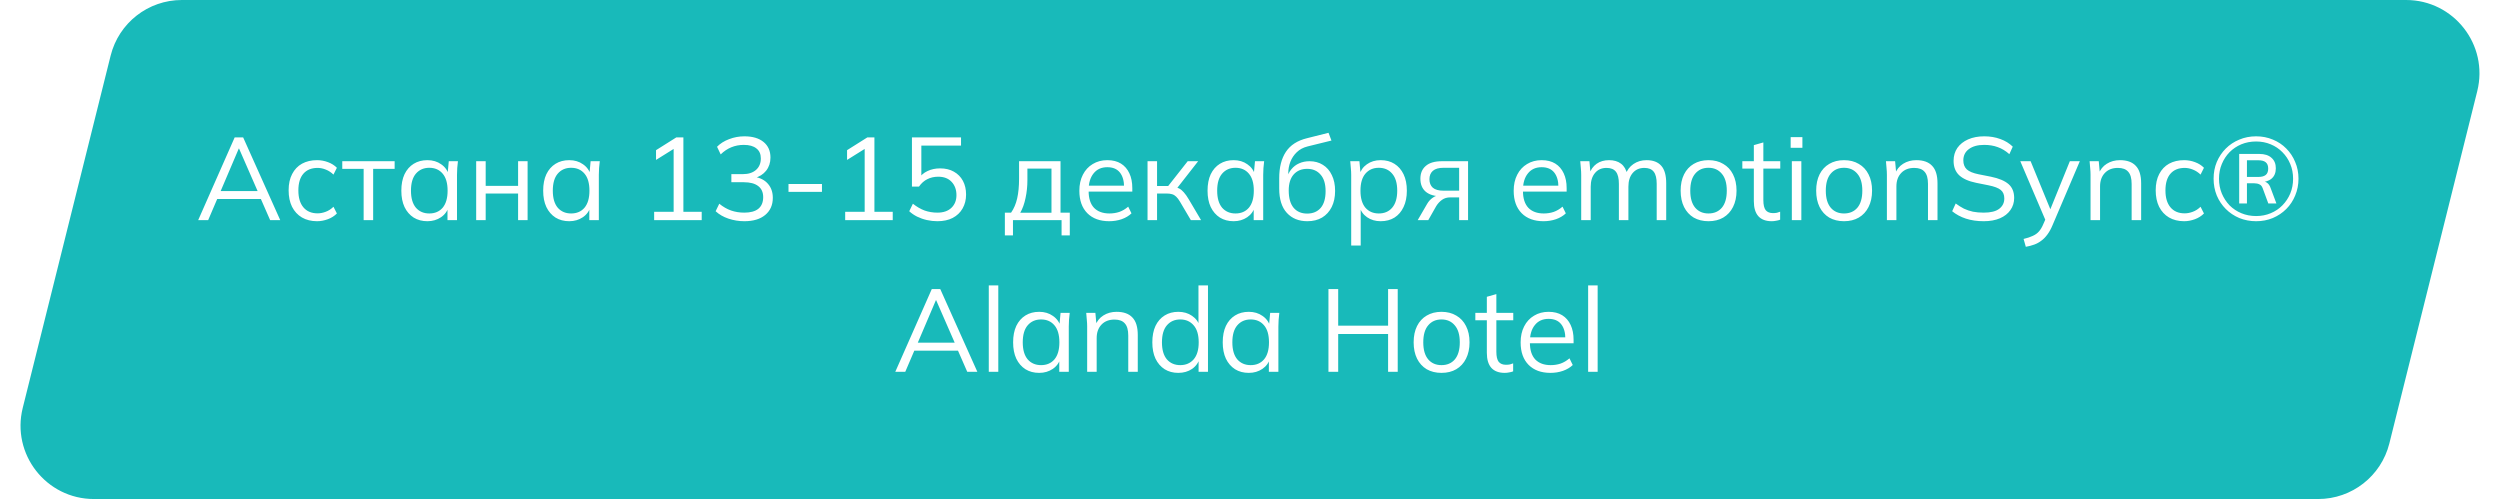
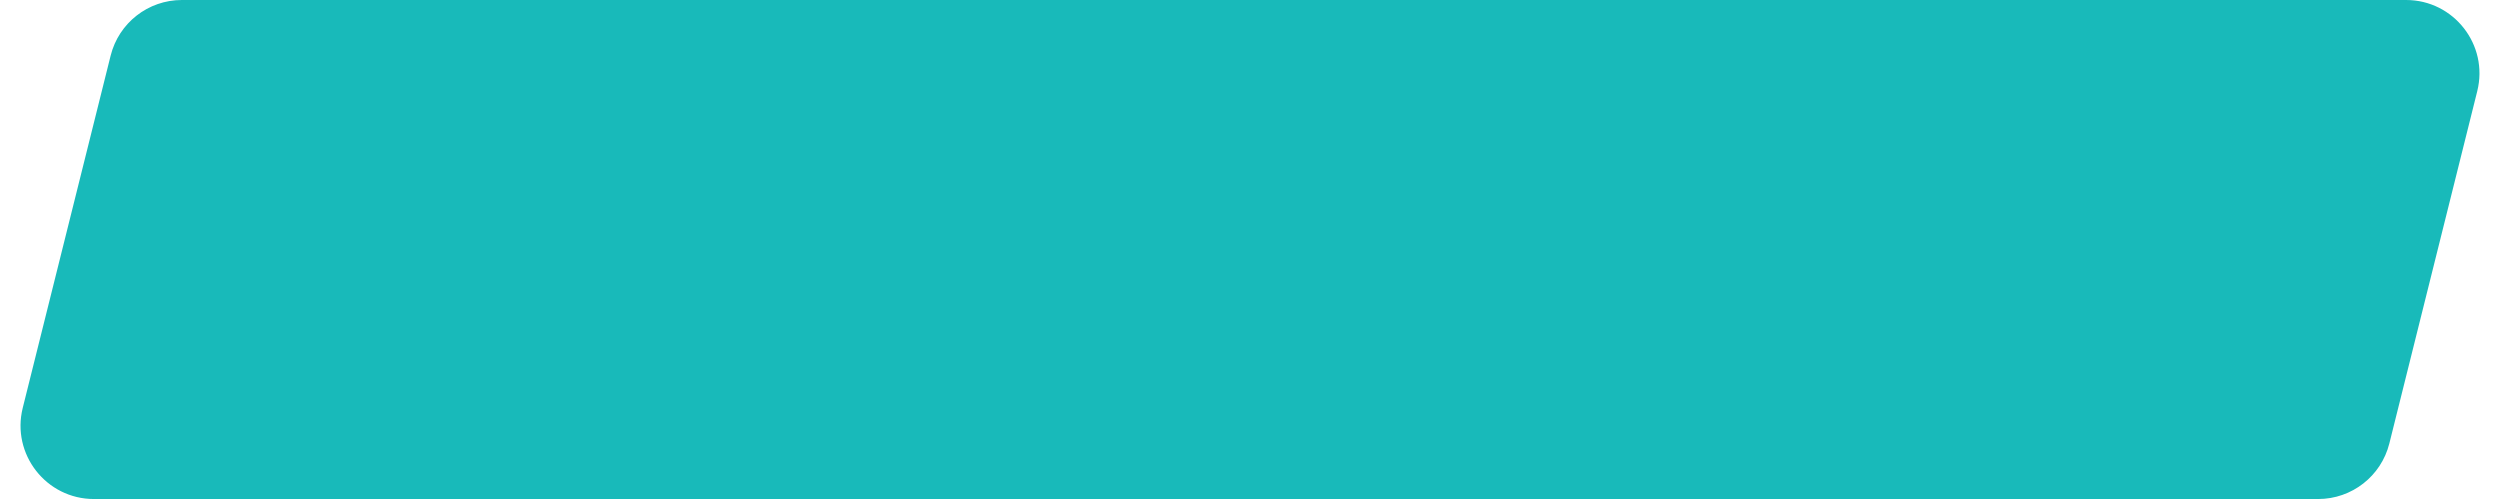
<svg xmlns="http://www.w3.org/2000/svg" width="511" height="102" viewBox="0 0 511 102" fill="none">
  <g filter="url(#filter0_i_818_60)">
    <path d="M22.615 11.368C24.282 4.688 30.284 0 37.169 0H491.797C501.553 0 508.713 9.166 506.351 18.632L488.385 90.632C486.718 97.312 480.716 102 473.831 102H19.203C9.447 102 2.287 92.834 4.649 83.368L22.615 11.368Z" fill="#18BABA" />
  </g>
-   <path d="M40.506 45L47.97 28.08H49.698L57.282 45H55.218L53.106 40.176L53.994 40.68H43.65L44.61 40.176L42.546 45H40.506ZM48.81 30.36L44.922 39.48L44.346 39.048H53.274L52.842 39.48L48.858 30.36H48.81ZM64.803 45.216C63.619 45.216 62.587 44.96 61.707 44.448C60.843 43.936 60.171 43.208 59.691 42.264C59.227 41.32 58.995 40.2 58.995 38.904C58.995 37.592 59.235 36.48 59.715 35.568C60.195 34.64 60.867 33.936 61.731 33.456C62.611 32.976 63.635 32.736 64.803 32.736C65.571 32.736 66.315 32.872 67.035 33.144C67.771 33.416 68.379 33.8 68.859 34.296L68.163 35.688C67.683 35.224 67.155 34.88 66.579 34.656C66.019 34.432 65.467 34.32 64.923 34.32C63.675 34.32 62.707 34.712 62.019 35.496C61.331 36.28 60.987 37.424 60.987 38.928C60.987 40.416 61.331 41.568 62.019 42.384C62.707 43.2 63.675 43.608 64.923 43.608C65.451 43.608 65.995 43.504 66.555 43.296C67.131 43.088 67.667 42.744 68.163 42.264L68.859 43.632C68.363 44.144 67.747 44.536 67.011 44.808C66.275 45.08 65.539 45.216 64.803 45.216ZM74.328 45V34.512H69.96V32.952H80.664V34.512H76.272V45H74.328ZM87.362 45.216C86.29 45.216 85.354 44.968 84.554 44.472C83.754 43.96 83.13 43.24 82.682 42.312C82.25 41.384 82.034 40.272 82.034 38.976C82.034 37.664 82.25 36.544 82.682 35.616C83.13 34.688 83.754 33.976 84.554 33.48C85.354 32.984 86.29 32.736 87.362 32.736C88.45 32.736 89.386 33.016 90.17 33.576C90.97 34.12 91.498 34.864 91.754 35.808H91.466L91.73 32.952H93.602C93.554 33.416 93.506 33.888 93.458 34.368C93.426 34.832 93.41 35.288 93.41 35.736V45H91.466V42.168H91.73C91.474 43.112 90.946 43.856 90.146 44.4C89.346 44.944 88.418 45.216 87.362 45.216ZM87.746 43.632C88.898 43.632 89.81 43.24 90.482 42.456C91.154 41.656 91.49 40.496 91.49 38.976C91.49 37.44 91.154 36.28 90.482 35.496C89.81 34.696 88.898 34.296 87.746 34.296C86.61 34.296 85.698 34.696 85.01 35.496C84.338 36.28 84.002 37.44 84.002 38.976C84.002 40.496 84.338 41.656 85.01 42.456C85.698 43.24 86.61 43.632 87.746 43.632ZM97.33 45V32.952H99.274V37.992H105.898V32.952H107.842V45H105.898V39.552H99.274V45H97.33ZM116.354 45.216C115.282 45.216 114.346 44.968 113.546 44.472C112.746 43.96 112.122 43.24 111.674 42.312C111.242 41.384 111.026 40.272 111.026 38.976C111.026 37.664 111.242 36.544 111.674 35.616C112.122 34.688 112.746 33.976 113.546 33.48C114.346 32.984 115.282 32.736 116.354 32.736C117.442 32.736 118.378 33.016 119.162 33.576C119.962 34.12 120.49 34.864 120.746 35.808H120.458L120.722 32.952H122.594C122.546 33.416 122.498 33.888 122.45 34.368C122.418 34.832 122.402 35.288 122.402 35.736V45H120.458V42.168H120.722C120.466 43.112 119.938 43.856 119.138 44.4C118.338 44.944 117.41 45.216 116.354 45.216ZM116.738 43.632C117.89 43.632 118.802 43.24 119.474 42.456C120.146 41.656 120.482 40.496 120.482 38.976C120.482 37.44 120.146 36.28 119.474 35.496C118.802 34.696 117.89 34.296 116.738 34.296C115.602 34.296 114.69 34.696 114.002 35.496C113.33 36.28 112.994 37.44 112.994 38.976C112.994 40.496 113.33 41.656 114.002 42.456C114.69 43.24 115.602 43.632 116.738 43.632ZM133.708 45V43.296H137.692V29.784H138.748L134.092 32.688V30.696L138.244 28.08H139.684V43.296H143.428V45H133.708ZM152.155 45.216C151.019 45.216 149.931 45.04 148.891 44.688C147.851 44.336 146.979 43.832 146.275 43.176L147.019 41.64C147.803 42.28 148.611 42.744 149.443 43.032C150.275 43.32 151.171 43.464 152.131 43.464C153.395 43.464 154.355 43.2 155.011 42.672C155.667 42.128 155.995 41.336 155.995 40.296C155.995 39.304 155.659 38.552 154.987 38.04C154.315 37.512 153.331 37.248 152.035 37.248H149.491V35.592H151.867C152.987 35.592 153.875 35.304 154.531 34.728C155.187 34.152 155.515 33.368 155.515 32.376C155.515 31.48 155.211 30.8 154.603 30.336C154.011 29.856 153.155 29.616 152.035 29.616C150.211 29.616 148.635 30.264 147.307 31.56L146.563 30C147.219 29.328 148.043 28.808 149.035 28.44C150.027 28.056 151.067 27.864 152.155 27.864C153.819 27.864 155.123 28.248 156.067 29.016C157.011 29.784 157.483 30.848 157.483 32.208C157.483 33.248 157.187 34.144 156.595 34.896C156.003 35.632 155.203 36.136 154.195 36.408V36.144C155.395 36.336 156.323 36.816 156.979 37.584C157.635 38.336 157.963 39.288 157.963 40.44C157.963 41.912 157.443 43.08 156.403 43.944C155.379 44.792 153.963 45.216 152.155 45.216ZM161.169 39.216V37.608H168.009V39.216H161.169ZM172.755 45V43.296H176.739V29.784H177.795L173.139 32.688V30.696L177.291 28.08H178.731V43.296H182.475V45H172.755ZM191.61 45.216C190.874 45.216 190.154 45.136 189.45 44.976C188.746 44.816 188.082 44.584 187.458 44.28C186.85 43.976 186.314 43.608 185.85 43.176L186.594 41.64C187.378 42.264 188.178 42.728 188.994 43.032C189.81 43.32 190.682 43.464 191.61 43.464C192.826 43.464 193.778 43.136 194.466 42.48C195.154 41.824 195.498 40.96 195.498 39.888C195.498 38.784 195.17 37.88 194.514 37.176C193.858 36.472 192.946 36.12 191.778 36.12C190.946 36.12 190.202 36.288 189.546 36.624C188.89 36.944 188.322 37.448 187.842 38.136H186.402V28.08H196.434V29.76H188.322V36.504H187.794C188.226 35.832 188.818 35.32 189.57 34.968C190.338 34.6 191.202 34.416 192.162 34.416C193.25 34.416 194.186 34.64 194.97 35.088C195.77 35.536 196.386 36.16 196.818 36.96C197.25 37.76 197.466 38.696 197.466 39.768C197.466 40.84 197.226 41.792 196.746 42.624C196.282 43.44 195.61 44.08 194.73 44.544C193.866 44.992 192.826 45.216 191.61 45.216ZM205.394 48.12V43.464H206.666C207.242 42.648 207.658 41.672 207.914 40.536C208.17 39.4 208.298 38.056 208.298 36.504V32.952H216.77V43.464H218.666V48.12H216.986V45H207.05V48.12H205.394ZM208.538 43.488H214.922V34.464H210.002V36.816C210.002 38.08 209.874 39.304 209.618 40.488C209.378 41.656 209.018 42.656 208.538 43.488ZM226.716 45.216C224.828 45.216 223.34 44.672 222.252 43.584C221.164 42.48 220.62 40.952 220.62 39C220.62 37.736 220.86 36.64 221.34 35.712C221.82 34.768 222.492 34.04 223.356 33.528C224.22 33 225.212 32.736 226.332 32.736C227.436 32.736 228.364 32.968 229.116 33.432C229.868 33.896 230.444 34.56 230.844 35.424C231.244 36.272 231.444 37.28 231.444 38.448V39.168H222.108V37.944H230.172L229.764 38.256C229.764 36.976 229.476 35.976 228.9 35.256C228.324 34.536 227.468 34.176 226.332 34.176C225.132 34.176 224.196 34.6 223.524 35.448C222.852 36.28 222.516 37.408 222.516 38.832V39.048C222.516 40.552 222.884 41.696 223.62 42.48C224.372 43.248 225.42 43.632 226.764 43.632C227.484 43.632 228.156 43.528 228.78 43.32C229.42 43.096 230.028 42.736 230.604 42.24L231.276 43.608C230.748 44.12 230.076 44.52 229.26 44.808C228.46 45.08 227.612 45.216 226.716 45.216ZM234.557 45V32.952H236.501V38.016H238.781L242.765 32.952H244.901L240.341 38.784L239.813 38.184C240.277 38.232 240.677 38.344 241.013 38.52C241.349 38.696 241.669 38.96 241.973 39.312C242.293 39.664 242.637 40.152 243.005 40.776L245.501 45H243.413L241.205 41.256C240.933 40.792 240.669 40.44 240.413 40.2C240.173 39.96 239.893 39.792 239.573 39.696C239.269 39.6 238.885 39.552 238.421 39.552H236.501V45H234.557ZM252.151 45.216C251.079 45.216 250.143 44.968 249.343 44.472C248.543 43.96 247.919 43.24 247.471 42.312C247.039 41.384 246.823 40.272 246.823 38.976C246.823 37.664 247.039 36.544 247.471 35.616C247.919 34.688 248.543 33.976 249.343 33.48C250.143 32.984 251.079 32.736 252.151 32.736C253.239 32.736 254.175 33.016 254.959 33.576C255.759 34.12 256.287 34.864 256.543 35.808H256.255L256.519 32.952H258.391C258.343 33.416 258.295 33.888 258.247 34.368C258.215 34.832 258.199 35.288 258.199 35.736V45H256.255V42.168H256.519C256.263 43.112 255.735 43.856 254.935 44.4C254.135 44.944 253.207 45.216 252.151 45.216ZM252.535 43.632C253.687 43.632 254.599 43.24 255.271 42.456C255.943 41.656 256.279 40.496 256.279 38.976C256.279 37.44 255.943 36.28 255.271 35.496C254.599 34.696 253.687 34.296 252.535 34.296C251.399 34.296 250.487 34.696 249.799 35.496C249.127 36.28 248.791 37.44 248.791 38.976C248.791 40.496 249.127 41.656 249.799 42.456C250.487 43.24 251.399 43.632 252.535 43.632ZM267.231 45.216C265.471 45.216 264.071 44.648 263.031 43.512C261.991 42.376 261.471 40.72 261.471 38.544V36.432C261.471 34.208 261.927 32.408 262.839 31.032C263.751 29.656 265.191 28.728 267.159 28.248L271.551 27.144L272.151 28.728L267.279 29.928C266.383 30.152 265.647 30.544 265.071 31.104C264.495 31.648 264.055 32.304 263.751 33.072C263.463 33.824 263.319 34.624 263.319 35.472V36.432H263.031C263.223 35.712 263.535 35.096 263.967 34.584C264.399 34.056 264.927 33.656 265.551 33.384C266.191 33.096 266.895 32.952 267.663 32.952C268.703 32.952 269.615 33.2 270.399 33.696C271.183 34.176 271.791 34.872 272.223 35.784C272.671 36.68 272.895 37.76 272.895 39.024C272.895 40.288 272.663 41.384 272.199 42.312C271.735 43.24 271.079 43.96 270.231 44.472C269.383 44.968 268.383 45.216 267.231 45.216ZM267.183 43.656C268.351 43.656 269.271 43.272 269.943 42.504C270.615 41.72 270.951 40.576 270.951 39.072C270.951 37.584 270.607 36.456 269.919 35.688C269.247 34.904 268.335 34.512 267.183 34.512C266.031 34.512 265.111 34.896 264.423 35.664C263.751 36.432 263.415 37.52 263.415 38.928C263.415 40.496 263.751 41.68 264.423 42.48C265.095 43.264 266.015 43.656 267.183 43.656ZM276.184 50.184V35.736C276.184 35.288 276.16 34.832 276.112 34.368C276.08 33.888 276.04 33.416 275.992 32.952H277.864L278.128 35.808H277.84C278.096 34.864 278.616 34.12 279.4 33.576C280.184 33.016 281.12 32.736 282.208 32.736C283.296 32.736 284.232 32.984 285.016 33.48C285.816 33.976 286.44 34.688 286.888 35.616C287.336 36.544 287.56 37.664 287.56 38.976C287.56 40.272 287.336 41.384 286.888 42.312C286.456 43.24 285.84 43.96 285.04 44.472C284.24 44.968 283.296 45.216 282.208 45.216C281.136 45.216 280.208 44.944 279.424 44.4C278.64 43.856 278.12 43.112 277.864 42.168H278.128V50.184H276.184ZM281.824 43.632C282.976 43.632 283.888 43.24 284.56 42.456C285.248 41.656 285.592 40.496 285.592 38.976C285.592 37.44 285.248 36.28 284.56 35.496C283.888 34.696 282.976 34.296 281.824 34.296C280.688 34.296 279.776 34.696 279.088 35.496C278.416 36.28 278.08 37.44 278.08 38.976C278.08 40.496 278.416 41.656 279.088 42.456C279.776 43.24 280.688 43.632 281.824 43.632ZM289.776 45L291.696 41.688C292 41.16 292.384 40.736 292.848 40.416C293.312 40.08 293.8 39.912 294.312 39.912H294.648L294.624 40.128C293.264 40.128 292.208 39.824 291.456 39.216C290.704 38.592 290.328 37.696 290.328 36.528C290.328 35.408 290.696 34.536 291.432 33.912C292.168 33.272 293.264 32.952 294.72 32.952H300.072V45H298.248V40.344H296.448C295.776 40.344 295.208 40.512 294.744 40.848C294.28 41.184 293.888 41.608 293.568 42.12L291.936 45H289.776ZM295.056 38.976H298.248V34.296H295.056C294.08 34.296 293.352 34.504 292.872 34.92C292.408 35.336 292.176 35.904 292.176 36.624C292.176 37.376 292.408 37.96 292.872 38.376C293.352 38.776 294.08 38.976 295.056 38.976ZM315.494 45.216C313.606 45.216 312.118 44.672 311.03 43.584C309.942 42.48 309.398 40.952 309.398 39C309.398 37.736 309.638 36.64 310.118 35.712C310.598 34.768 311.27 34.04 312.134 33.528C312.998 33 313.99 32.736 315.11 32.736C316.214 32.736 317.142 32.968 317.894 33.432C318.646 33.896 319.222 34.56 319.622 35.424C320.022 36.272 320.222 37.28 320.222 38.448V39.168H310.886V37.944H318.95L318.542 38.256C318.542 36.976 318.254 35.976 317.678 35.256C317.102 34.536 316.246 34.176 315.11 34.176C313.91 34.176 312.974 34.6 312.302 35.448C311.63 36.28 311.294 37.408 311.294 38.832V39.048C311.294 40.552 311.662 41.696 312.398 42.48C313.15 43.248 314.198 43.632 315.542 43.632C316.262 43.632 316.934 43.528 317.558 43.32C318.198 43.096 318.806 42.736 319.382 42.24L320.054 43.608C319.526 44.12 318.854 44.52 318.038 44.808C317.238 45.08 316.39 45.216 315.494 45.216ZM323.197 45V35.736C323.197 35.288 323.173 34.832 323.125 34.368C323.093 33.888 323.053 33.416 323.005 32.952H324.877L325.117 35.592H324.829C325.149 34.68 325.653 33.976 326.341 33.48C327.045 32.984 327.893 32.736 328.885 32.736C329.893 32.736 330.709 32.976 331.333 33.456C331.973 33.936 332.405 34.68 332.629 35.688H332.269C332.573 34.776 333.109 34.056 333.877 33.528C334.645 33 335.541 32.736 336.565 32.736C337.893 32.736 338.893 33.12 339.565 33.888C340.237 34.64 340.573 35.832 340.573 37.464V45H338.629V37.584C338.629 36.448 338.429 35.624 338.029 35.112C337.629 34.584 336.989 34.32 336.109 34.32C335.101 34.32 334.301 34.672 333.709 35.376C333.133 36.064 332.845 36.992 332.845 38.16V45H330.901V37.584C330.901 36.448 330.701 35.624 330.301 35.112C329.901 34.584 329.261 34.32 328.381 34.32C327.373 34.32 326.581 34.672 326.005 35.376C325.429 36.064 325.141 36.992 325.141 38.16V45H323.197ZM349.211 45.216C348.059 45.216 347.051 44.968 346.187 44.472C345.339 43.96 344.683 43.24 344.219 42.312C343.755 41.368 343.523 40.256 343.523 38.976C343.523 37.68 343.755 36.568 344.219 35.64C344.683 34.712 345.339 34 346.187 33.504C347.051 32.992 348.059 32.736 349.211 32.736C350.379 32.736 351.387 32.992 352.235 33.504C353.099 34 353.763 34.712 354.227 35.64C354.707 36.568 354.947 37.68 354.947 38.976C354.947 40.256 354.707 41.368 354.227 42.312C353.763 43.24 353.099 43.96 352.235 44.472C351.387 44.968 350.379 45.216 349.211 45.216ZM349.211 43.632C350.363 43.632 351.275 43.24 351.947 42.456C352.619 41.656 352.955 40.496 352.955 38.976C352.955 37.44 352.611 36.28 351.923 35.496C351.251 34.696 350.347 34.296 349.211 34.296C348.075 34.296 347.171 34.696 346.499 35.496C345.827 36.28 345.491 37.44 345.491 38.976C345.491 40.496 345.827 41.656 346.499 42.456C347.171 43.24 348.075 43.632 349.211 43.632ZM362.133 45.216C360.949 45.216 360.045 44.88 359.421 44.208C358.797 43.52 358.485 42.488 358.485 41.112V34.464H356.133V32.952H358.485V29.664L360.429 29.112V32.952H363.885V34.464H360.429V40.896C360.429 41.856 360.589 42.544 360.909 42.96C361.245 43.36 361.741 43.56 362.397 43.56C362.701 43.56 362.973 43.536 363.213 43.488C363.453 43.424 363.669 43.352 363.861 43.272V44.904C363.637 45 363.365 45.072 363.045 45.12C362.741 45.184 362.437 45.216 362.133 45.216ZM366.251 45V32.952H368.195V45H366.251ZM366.011 30.216V28.032H368.411V30.216H366.011ZM376.914 45.216C375.762 45.216 374.754 44.968 373.89 44.472C373.042 43.96 372.386 43.24 371.922 42.312C371.458 41.368 371.226 40.256 371.226 38.976C371.226 37.68 371.458 36.568 371.922 35.64C372.386 34.712 373.042 34 373.89 33.504C374.754 32.992 375.762 32.736 376.914 32.736C378.082 32.736 379.09 32.992 379.938 33.504C380.802 34 381.466 34.712 381.93 35.64C382.41 36.568 382.65 37.68 382.65 38.976C382.65 40.256 382.41 41.368 381.93 42.312C381.466 43.24 380.802 43.96 379.938 44.472C379.09 44.968 378.082 45.216 376.914 45.216ZM376.914 43.632C378.066 43.632 378.978 43.24 379.65 42.456C380.322 41.656 380.658 40.496 380.658 38.976C380.658 37.44 380.314 36.28 379.626 35.496C378.954 34.696 378.05 34.296 376.914 34.296C375.778 34.296 374.874 34.696 374.202 35.496C373.53 36.28 373.194 37.44 373.194 38.976C373.194 40.496 373.53 41.656 374.202 42.456C374.874 43.24 375.778 43.632 376.914 43.632ZM385.681 45V35.736C385.681 35.288 385.657 34.832 385.609 34.368C385.577 33.888 385.537 33.416 385.489 32.952H387.361L387.601 35.592H387.313C387.665 34.664 388.225 33.96 388.993 33.48C389.777 32.984 390.681 32.736 391.705 32.736C393.129 32.736 394.201 33.12 394.921 33.888C395.657 34.64 396.025 35.832 396.025 37.464V45H394.081V37.584C394.081 36.448 393.849 35.624 393.385 35.112C392.937 34.584 392.233 34.32 391.273 34.32C390.153 34.32 389.265 34.664 388.609 35.352C387.953 36.04 387.625 36.96 387.625 38.112V45H385.681ZM405.48 45.216C404.12 45.216 402.904 45.04 401.832 44.688C400.76 44.336 399.824 43.832 399.024 43.176L399.744 41.592C400.304 42.008 400.864 42.36 401.424 42.648C402 42.92 402.616 43.128 403.272 43.272C403.928 43.4 404.664 43.464 405.48 43.464C406.904 43.464 407.96 43.2 408.648 42.672C409.336 42.144 409.68 41.44 409.68 40.56C409.68 39.808 409.44 39.232 408.96 38.832C408.48 38.432 407.64 38.112 406.44 37.872L403.92 37.368C402.368 37.048 401.208 36.528 400.44 35.808C399.688 35.088 399.312 34.112 399.312 32.88C399.312 31.872 399.568 30.992 400.08 30.24C400.608 29.488 401.344 28.904 402.288 28.488C403.232 28.072 404.328 27.864 405.576 27.864C406.776 27.864 407.872 28.048 408.864 28.416C409.856 28.768 410.704 29.288 411.408 29.976L410.712 31.512C409.96 30.84 409.168 30.36 408.336 30.072C407.52 29.768 406.592 29.616 405.552 29.616C404.24 29.616 403.2 29.904 402.432 30.48C401.68 31.04 401.304 31.808 401.304 32.784C401.304 33.568 401.544 34.184 402.024 34.632C402.504 35.064 403.296 35.392 404.4 35.616L406.944 36.12C408.576 36.456 409.776 36.96 410.544 37.632C411.312 38.304 411.696 39.248 411.696 40.464C411.696 41.392 411.44 42.216 410.928 42.936C410.432 43.656 409.72 44.216 408.792 44.616C407.864 45.016 406.76 45.216 405.48 45.216ZM414.076 50.448L413.62 48.84C414.372 48.664 414.996 48.456 415.492 48.216C416.004 47.992 416.428 47.688 416.764 47.304C417.1 46.92 417.388 46.44 417.628 45.864L418.252 44.448L418.204 45.264L412.948 32.952H415.06L419.404 43.536H418.78L423.076 32.952H425.116L419.548 46.008C419.228 46.776 418.876 47.416 418.492 47.928C418.108 48.456 417.692 48.88 417.244 49.2C416.812 49.536 416.332 49.8 415.804 49.992C415.276 50.184 414.7 50.336 414.076 50.448ZM427.306 45V35.736C427.306 35.288 427.282 34.832 427.234 34.368C427.202 33.888 427.162 33.416 427.114 32.952H428.986L429.226 35.592H428.938C429.29 34.664 429.85 33.96 430.618 33.48C431.402 32.984 432.306 32.736 433.33 32.736C434.754 32.736 435.826 33.12 436.546 33.888C437.282 34.64 437.65 35.832 437.65 37.464V45H435.706V37.584C435.706 36.448 435.474 35.624 435.01 35.112C434.562 34.584 433.858 34.32 432.898 34.32C431.778 34.32 430.89 34.664 430.234 35.352C429.578 36.04 429.25 36.96 429.25 38.112V45H427.306ZM446.433 45.216C445.249 45.216 444.217 44.96 443.337 44.448C442.473 43.936 441.801 43.208 441.321 42.264C440.857 41.32 440.625 40.2 440.625 38.904C440.625 37.592 440.865 36.48 441.345 35.568C441.825 34.64 442.497 33.936 443.361 33.456C444.241 32.976 445.265 32.736 446.433 32.736C447.201 32.736 447.945 32.872 448.665 33.144C449.401 33.416 450.009 33.8 450.489 34.296L449.793 35.688C449.313 35.224 448.785 34.88 448.209 34.656C447.649 34.432 447.097 34.32 446.553 34.32C445.305 34.32 444.337 34.712 443.649 35.496C442.961 36.28 442.617 37.424 442.617 38.928C442.617 40.416 442.961 41.568 443.649 42.384C444.337 43.2 445.305 43.608 446.553 43.608C447.081 43.608 447.625 43.504 448.185 43.296C448.761 43.088 449.297 42.744 449.793 42.264L450.489 43.632C449.993 44.144 449.377 44.536 448.641 44.808C447.905 45.08 447.169 45.216 446.433 45.216ZM461.147 45.216C459.931 45.216 458.787 45 457.715 44.568C456.659 44.12 455.739 43.504 454.955 42.72C454.171 41.936 453.555 41.016 453.107 39.96C452.675 38.888 452.459 37.744 452.459 36.528C452.459 35.296 452.675 34.16 453.107 33.12C453.555 32.064 454.171 31.144 454.955 30.36C455.739 29.576 456.659 28.968 457.715 28.536C458.771 28.088 459.915 27.864 461.147 27.864C462.379 27.864 463.523 28.088 464.579 28.536C465.635 28.968 466.547 29.576 467.315 30.36C468.099 31.144 468.707 32.064 469.139 33.12C469.587 34.16 469.811 35.296 469.811 36.528C469.811 37.744 469.587 38.888 469.139 39.96C468.707 41.016 468.099 41.936 467.315 42.72C466.531 43.504 465.611 44.12 464.555 44.568C463.515 45 462.379 45.216 461.147 45.216ZM461.147 44.16C462.219 44.16 463.211 43.968 464.123 43.584C465.051 43.2 465.851 42.664 466.523 41.976C467.211 41.272 467.747 40.464 468.131 39.552C468.515 38.624 468.707 37.616 468.707 36.528C468.707 35.44 468.515 34.44 468.131 33.528C467.747 32.6 467.211 31.792 466.523 31.104C465.851 30.416 465.051 29.88 464.123 29.496C463.211 29.112 462.219 28.92 461.147 28.92C460.059 28.92 459.051 29.112 458.123 29.496C457.211 29.88 456.411 30.416 455.723 31.104C455.051 31.792 454.523 32.6 454.139 33.528C453.755 34.44 453.563 35.44 453.563 36.528C453.563 37.616 453.755 38.624 454.139 39.552C454.523 40.464 455.051 41.272 455.723 41.976C456.411 42.664 457.219 43.2 458.147 43.584C459.075 43.968 460.075 44.16 461.147 44.16ZM457.691 41.592V31.464H461.795C462.883 31.464 463.715 31.728 464.291 32.256C464.883 32.768 465.179 33.48 465.179 34.392C465.179 35.32 464.883 36.032 464.291 36.528C463.715 37.008 462.899 37.248 461.843 37.248L462.131 37.008C462.627 37.008 463.035 37.12 463.355 37.344C463.691 37.552 463.955 37.944 464.147 38.52L465.299 41.592H463.643L462.491 38.472C462.347 38.072 462.123 37.808 461.819 37.68C461.531 37.536 461.179 37.464 460.763 37.464H458.963L459.275 37.224V41.592H457.691ZM459.275 36.168H461.603C462.275 36.168 462.779 36.032 463.115 35.76C463.451 35.488 463.619 35.056 463.619 34.464C463.619 33.872 463.451 33.44 463.115 33.168C462.795 32.896 462.291 32.76 461.603 32.76H459.275V36.168ZM182.995 76L190.459 59.08H192.187L199.771 76H197.707L195.595 71.176L196.483 71.68H186.139L187.099 71.176L185.035 76H182.995ZM191.299 61.36L187.411 70.48L186.835 70.048H195.763L195.331 70.48L191.347 61.36H191.299ZM202.107 76V58.336H204.051V76H202.107ZM212.41 76.216C211.338 76.216 210.402 75.968 209.602 75.472C208.802 74.96 208.178 74.24 207.73 73.312C207.298 72.384 207.082 71.272 207.082 69.976C207.082 68.664 207.298 67.544 207.73 66.616C208.178 65.688 208.802 64.976 209.602 64.48C210.402 63.984 211.338 63.736 212.41 63.736C213.498 63.736 214.434 64.016 215.218 64.576C216.018 65.12 216.546 65.864 216.802 66.808H216.514L216.778 63.952H218.65C218.602 64.416 218.554 64.888 218.506 65.368C218.474 65.832 218.458 66.288 218.458 66.736V76H216.514V73.168H216.778C216.522 74.112 215.994 74.856 215.194 75.4C214.394 75.944 213.466 76.216 212.41 76.216ZM212.794 74.632C213.946 74.632 214.858 74.24 215.53 73.456C216.202 72.656 216.538 71.496 216.538 69.976C216.538 68.44 216.202 67.28 215.53 66.496C214.858 65.696 213.946 65.296 212.794 65.296C211.658 65.296 210.746 65.696 210.058 66.496C209.386 67.28 209.05 68.44 209.05 69.976C209.05 71.496 209.386 72.656 210.058 73.456C210.746 74.24 211.658 74.632 212.794 74.632ZM222.216 76V66.736C222.216 66.288 222.192 65.832 222.144 65.368C222.112 64.888 222.072 64.416 222.024 63.952H223.896L224.136 66.592H223.848C224.2 65.664 224.76 64.96 225.528 64.48C226.312 63.984 227.216 63.736 228.24 63.736C229.664 63.736 230.736 64.12 231.456 64.888C232.192 65.64 232.56 66.832 232.56 68.464V76H230.616V68.584C230.616 67.448 230.384 66.624 229.92 66.112C229.472 65.584 228.768 65.32 227.808 65.32C226.688 65.32 225.8 65.664 225.144 66.352C224.488 67.04 224.16 67.96 224.16 69.112V76H222.216ZM240.839 76.216C239.783 76.216 238.855 75.968 238.055 75.472C237.255 74.96 236.631 74.24 236.183 73.312C235.751 72.384 235.535 71.272 235.535 69.976C235.535 68.664 235.751 67.544 236.183 66.616C236.631 65.688 237.255 64.976 238.055 64.48C238.855 63.984 239.783 63.736 240.839 63.736C241.927 63.736 242.863 64.008 243.647 64.552C244.447 65.096 244.983 65.832 245.255 66.76H244.967V58.336H246.911V76H244.991V73.12H245.255C244.999 74.08 244.471 74.84 243.671 75.4C242.871 75.944 241.927 76.216 240.839 76.216ZM241.247 74.632C242.383 74.632 243.295 74.24 243.983 73.456C244.671 72.656 245.015 71.496 245.015 69.976C245.015 68.44 244.671 67.28 243.983 66.496C243.295 65.696 242.383 65.296 241.247 65.296C240.111 65.296 239.199 65.696 238.511 66.496C237.839 67.28 237.503 68.44 237.503 69.976C237.503 71.496 237.839 72.656 238.511 73.456C239.199 74.24 240.111 74.632 241.247 74.632ZM255.253 76.216C254.181 76.216 253.245 75.968 252.445 75.472C251.645 74.96 251.021 74.24 250.573 73.312C250.141 72.384 249.925 71.272 249.925 69.976C249.925 68.664 250.141 67.544 250.573 66.616C251.021 65.688 251.645 64.976 252.445 64.48C253.245 63.984 254.181 63.736 255.253 63.736C256.341 63.736 257.277 64.016 258.061 64.576C258.861 65.12 259.389 65.864 259.645 66.808H259.357L259.621 63.952H261.493C261.445 64.416 261.397 64.888 261.349 65.368C261.317 65.832 261.301 66.288 261.301 66.736V76H259.357V73.168H259.621C259.365 74.112 258.837 74.856 258.037 75.4C257.237 75.944 256.309 76.216 255.253 76.216ZM255.637 74.632C256.789 74.632 257.701 74.24 258.373 73.456C259.045 72.656 259.381 71.496 259.381 69.976C259.381 68.44 259.045 67.28 258.373 66.496C257.701 65.696 256.789 65.296 255.637 65.296C254.501 65.296 253.589 65.696 252.901 66.496C252.229 67.28 251.893 68.44 251.893 69.976C251.893 71.496 252.229 72.656 252.901 73.456C253.589 74.24 254.501 74.632 255.637 74.632ZM271.534 76V59.08H273.526V66.568H283.726V59.08H285.694V76H283.726V68.272H273.526V76H271.534ZM294.637 76.216C293.485 76.216 292.477 75.968 291.613 75.472C290.765 74.96 290.109 74.24 289.645 73.312C289.181 72.368 288.949 71.256 288.949 69.976C288.949 68.68 289.181 67.568 289.645 66.64C290.109 65.712 290.765 65 291.613 64.504C292.477 63.992 293.485 63.736 294.637 63.736C295.805 63.736 296.813 63.992 297.661 64.504C298.525 65 299.189 65.712 299.653 66.64C300.133 67.568 300.373 68.68 300.373 69.976C300.373 71.256 300.133 72.368 299.653 73.312C299.189 74.24 298.525 74.96 297.661 75.472C296.813 75.968 295.805 76.216 294.637 76.216ZM294.637 74.632C295.789 74.632 296.701 74.24 297.373 73.456C298.045 72.656 298.381 71.496 298.381 69.976C298.381 68.44 298.037 67.28 297.349 66.496C296.677 65.696 295.773 65.296 294.637 65.296C293.501 65.296 292.597 65.696 291.925 66.496C291.253 67.28 290.917 68.44 290.917 69.976C290.917 71.496 291.253 72.656 291.925 73.456C292.597 74.24 293.501 74.632 294.637 74.632ZM307.559 76.216C306.375 76.216 305.471 75.88 304.847 75.208C304.223 74.52 303.911 73.488 303.911 72.112V65.464H301.559V63.952H303.911V60.664L305.855 60.112V63.952H309.311V65.464H305.855V71.896C305.855 72.856 306.015 73.544 306.335 73.96C306.671 74.36 307.167 74.56 307.823 74.56C308.127 74.56 308.399 74.536 308.639 74.488C308.879 74.424 309.095 74.352 309.287 74.272V75.904C309.063 76 308.791 76.072 308.471 76.12C308.167 76.184 307.863 76.216 307.559 76.216ZM316.912 76.216C315.024 76.216 313.536 75.672 312.448 74.584C311.36 73.48 310.816 71.952 310.816 70C310.816 68.736 311.056 67.64 311.536 66.712C312.016 65.768 312.688 65.04 313.552 64.528C314.416 64 315.408 63.736 316.528 63.736C317.632 63.736 318.56 63.968 319.312 64.432C320.064 64.896 320.64 65.56 321.04 66.424C321.44 67.272 321.64 68.28 321.64 69.448V70.168H312.304V68.944H320.368L319.96 69.256C319.96 67.976 319.672 66.976 319.096 66.256C318.52 65.536 317.664 65.176 316.528 65.176C315.328 65.176 314.392 65.6 313.72 66.448C313.048 67.28 312.712 68.408 312.712 69.832V70.048C312.712 71.552 313.08 72.696 313.816 73.48C314.568 74.248 315.616 74.632 316.96 74.632C317.68 74.632 318.352 74.528 318.976 74.32C319.616 74.096 320.224 73.736 320.8 73.24L321.472 74.608C320.944 75.12 320.272 75.52 319.456 75.808C318.656 76.08 317.808 76.216 316.912 76.216ZM324.615 76V58.336H326.559V76H324.615Z" fill="white" />
  <defs>
    <filter id="filter0_i_818_60" x="4.195" y="0" width="502.609" height="102" filterUnits="userSpaceOnUse" color-interpolation-filters="sRGB">
      <feFlood flood-opacity="0" result="BackgroundImageFix" />
      <feBlend mode="normal" in="SourceGraphic" in2="BackgroundImageFix" result="shape" />
      <feColorMatrix in="SourceAlpha" type="matrix" values="0 0 0 0 0 0 0 0 0 0 0 0 0 0 0 0 0 0 127 0" result="hardAlpha" />
      <feOffset />
      <feGaussianBlur stdDeviation="9.5" />
      <feComposite in2="hardAlpha" operator="arithmetic" k2="-1" k3="1" />
      <feColorMatrix type="matrix" values="0 0 0 0 1 0 0 0 0 1 0 0 0 0 1 0 0 0 0.9 0" />
      <feBlend mode="normal" in2="shape" result="effect1_innerShadow_818_60" />
    </filter>
  </defs>
</svg>